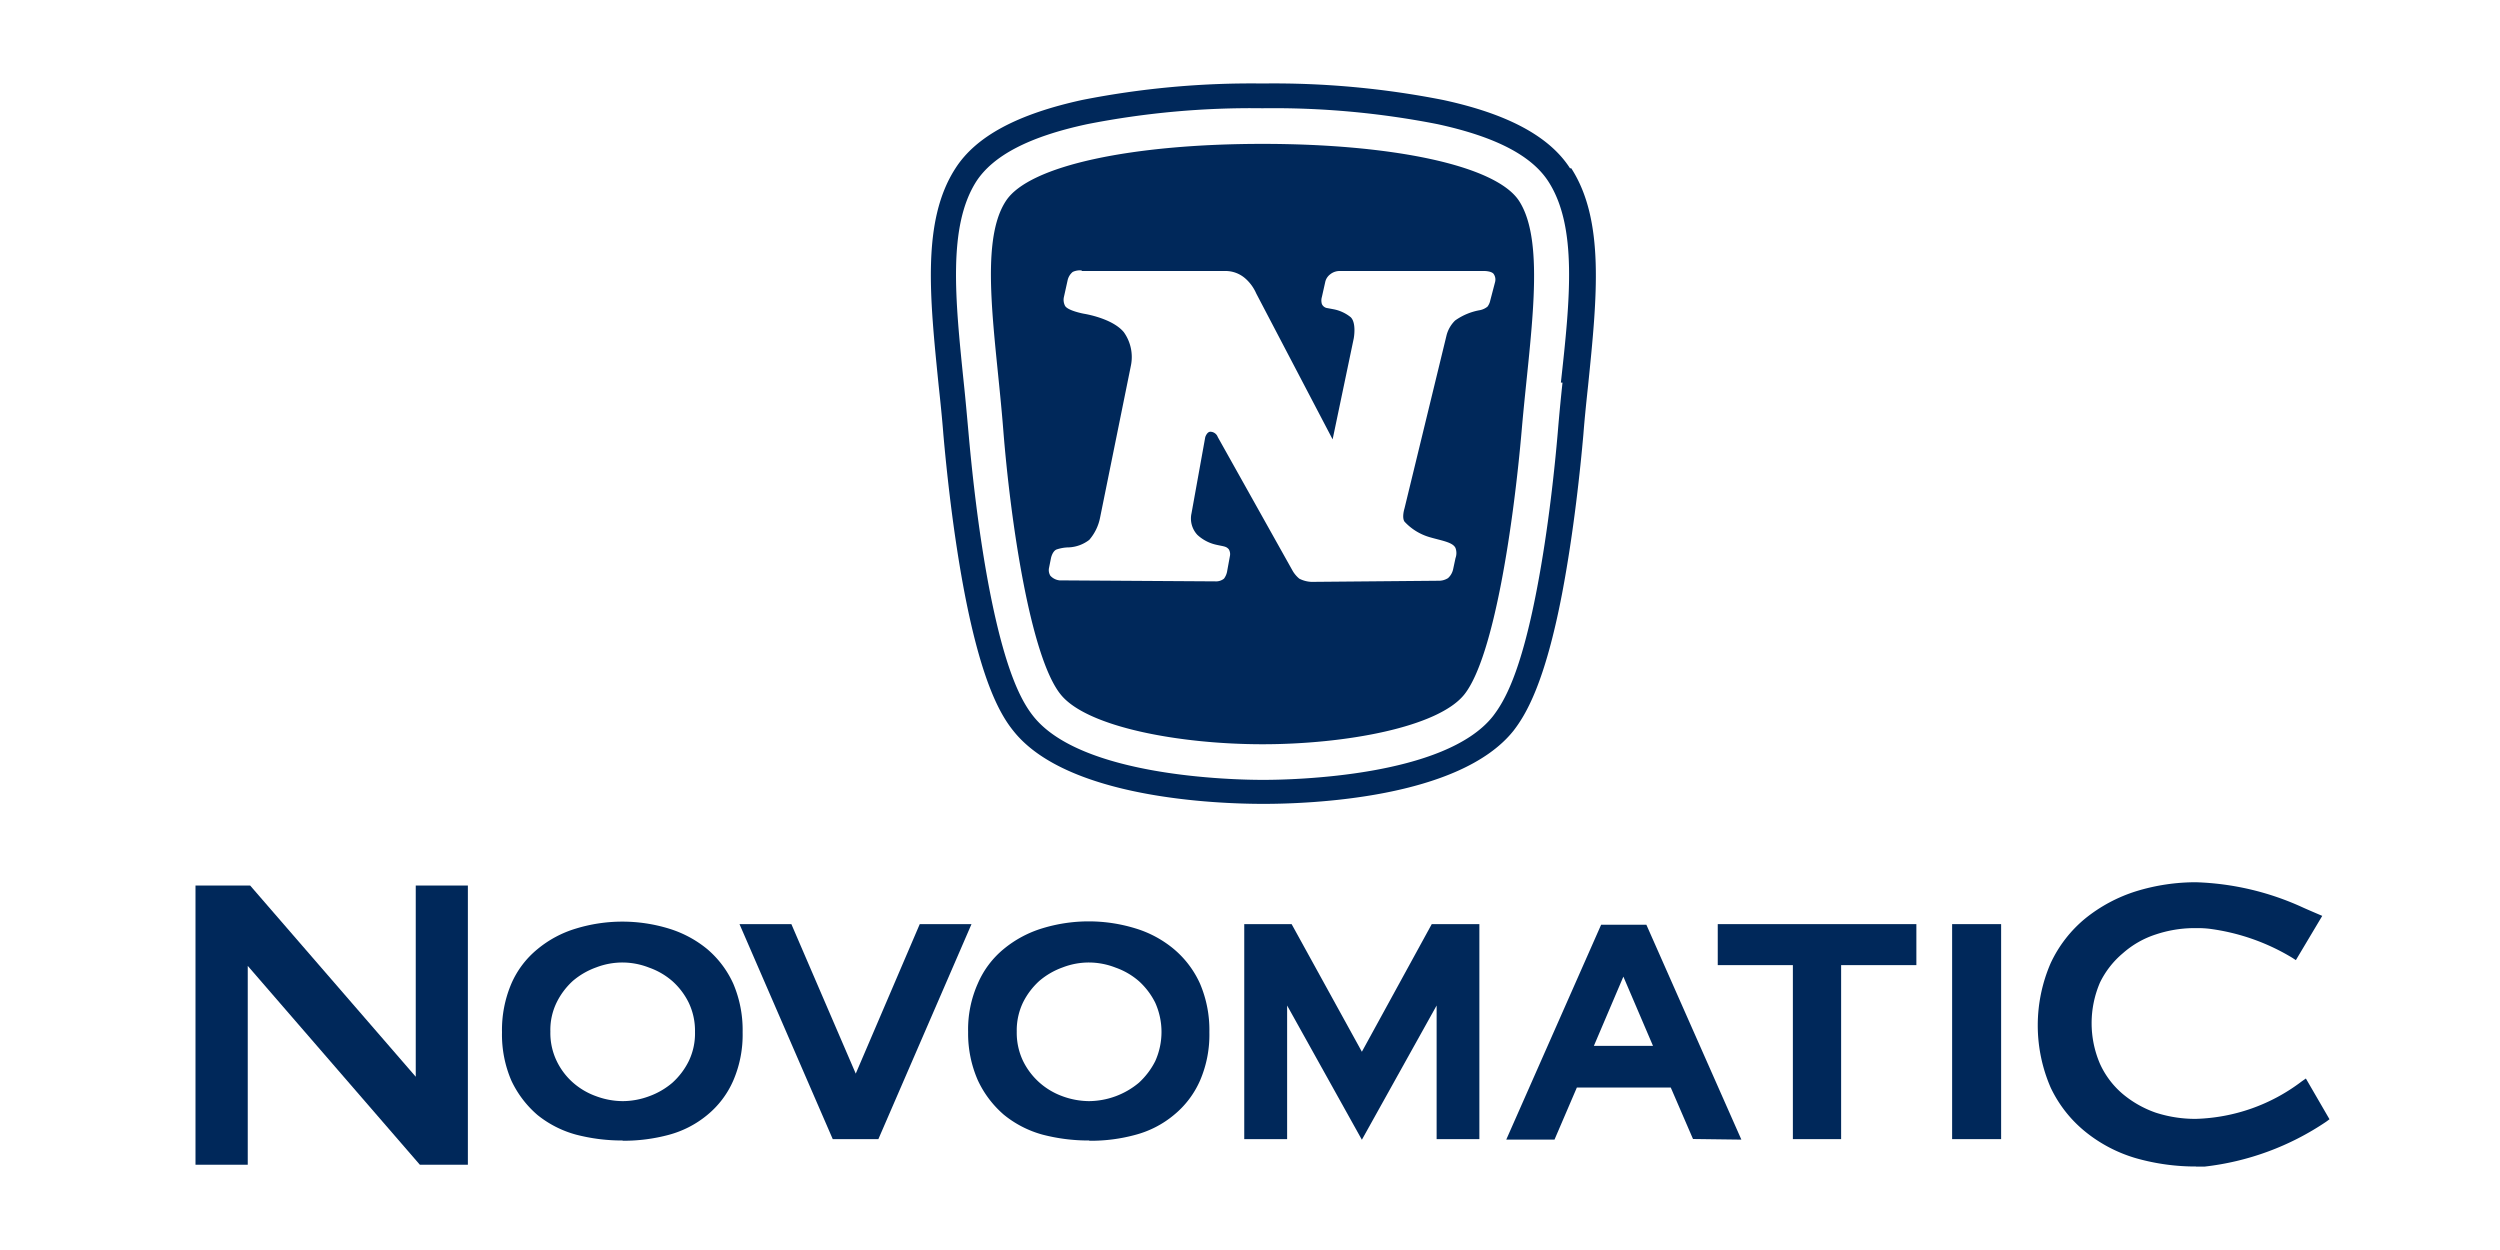
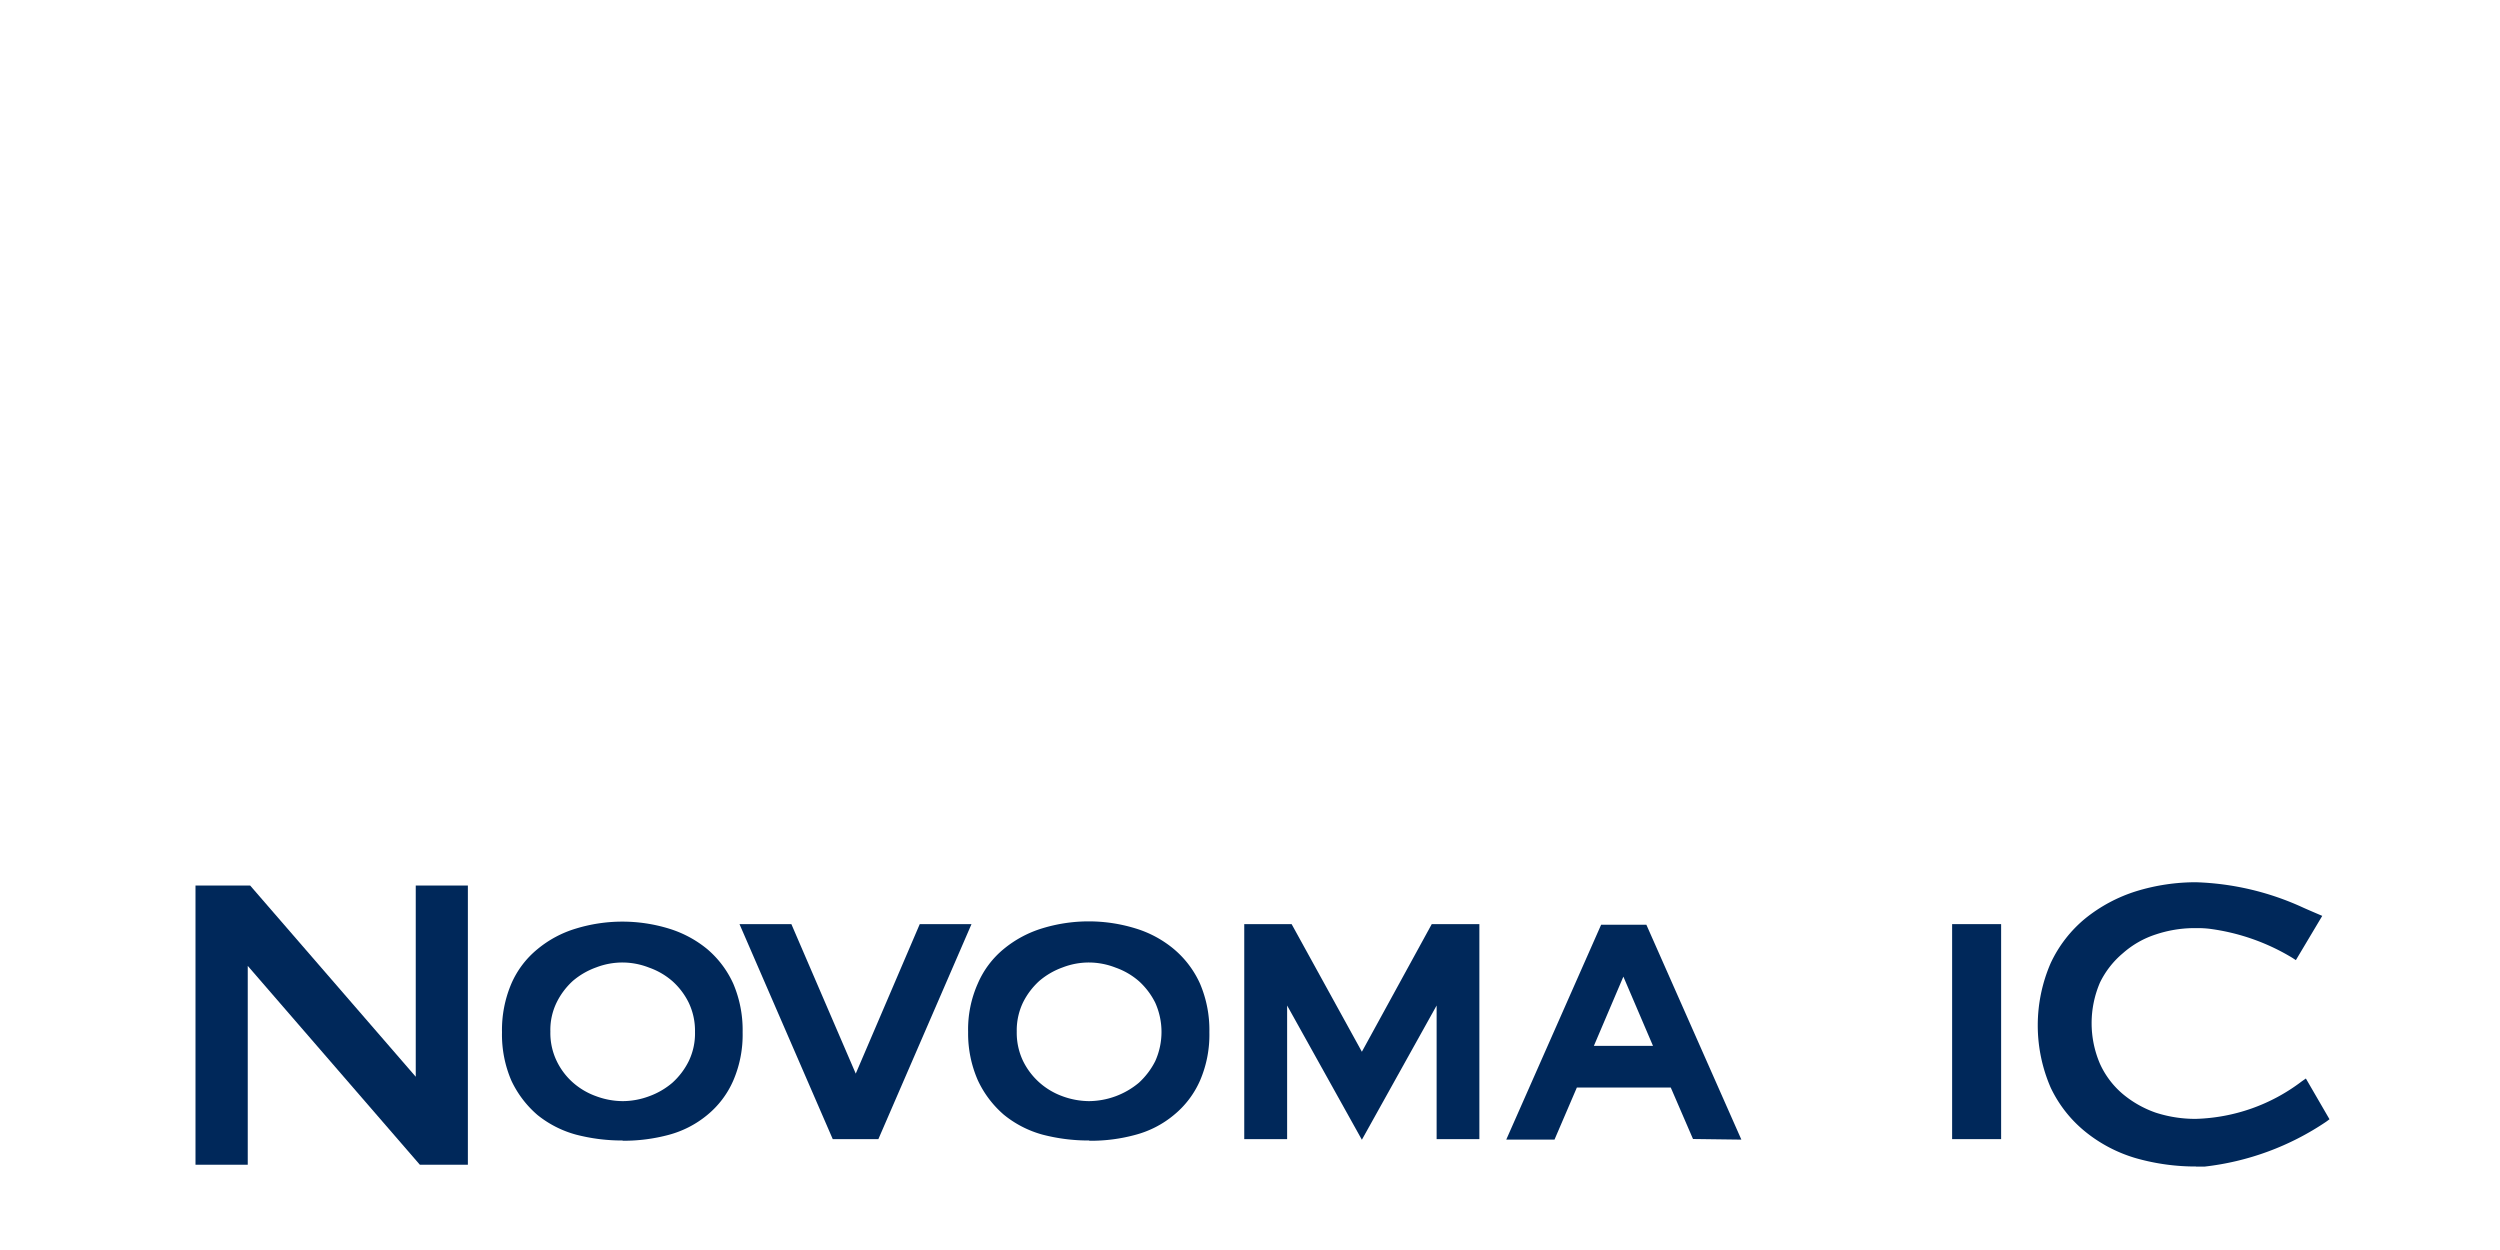
<svg xmlns="http://www.w3.org/2000/svg" id="b1524d6c-6a04-484a-b941-6fcc94dab67f" data-name="Ebene 1" viewBox="0 0 200 100">
  <defs>
    <style>.adb79304-23a4-42bc-af64-879c73c80cfc{fill:#00285a;}</style>
  </defs>
  <path class="adb79304-23a4-42bc-af64-879c73c80cfc" d="M49.81,77a5.85,5.85,0,0,0-2.11.39,6,6,0,0,0-1.87,1.08,5.79,5.79,0,0,0-1.3,1.73,5,5,0,0,0-.5,2.33,5.16,5.16,0,0,0,.5,2.34,5.44,5.44,0,0,0,1.3,1.73A5.69,5.69,0,0,0,47.7,87.7a6.15,6.15,0,0,0,2.11.39,6.08,6.08,0,0,0,2.12-.39,6,6,0,0,0,1.86-1.08,5.78,5.78,0,0,0,1.31-1.73,5.1,5.1,0,0,0,.5-2.34,5.21,5.21,0,0,0-.5-2.33,5.65,5.65,0,0,0-1.31-1.73,5.75,5.75,0,0,0-1.86-1.08A5.86,5.86,0,0,0,49.81,77m0,14.24a14.61,14.61,0,0,1-3.73-.47A8.44,8.44,0,0,1,43,89.2a8.23,8.23,0,0,1-2.09-2.75,9.31,9.31,0,0,1-.75-3.87,9.44,9.44,0,0,1,.75-3.89A7.33,7.33,0,0,1,43,75.93a8.75,8.75,0,0,1,3.06-1.64,12.7,12.7,0,0,1,7.46,0,8.93,8.93,0,0,1,3.06,1.64,7.9,7.9,0,0,1,2.08,2.76,9.44,9.44,0,0,1,.75,3.89,9.25,9.25,0,0,1-.75,3.87,7.35,7.35,0,0,1-2.08,2.75,8.11,8.11,0,0,1-3.09,1.59,13.89,13.89,0,0,1-3.68.47" />
  <path class="adb79304-23a4-42bc-af64-879c73c80cfc" d="M87.13,77a5.81,5.81,0,0,0-2.11.39,6,6,0,0,0-1.87,1.08,5.82,5.82,0,0,0-1.31,1.73,5.16,5.16,0,0,0-.5,2.33,5.24,5.24,0,0,0,.5,2.34,5.62,5.62,0,0,0,1.31,1.73A5.69,5.69,0,0,0,85,87.7a6.29,6.29,0,0,0,2.11.39,6.29,6.29,0,0,0,4-1.47,6,6,0,0,0,1.31-1.73,5.7,5.7,0,0,0,0-4.67,5.82,5.82,0,0,0-1.31-1.73,5.75,5.75,0,0,0-1.86-1.08A5.9,5.9,0,0,0,87.13,77m0,14.24a14.55,14.55,0,0,1-3.73-.47,8.41,8.41,0,0,1-3.09-1.59,8.2,8.2,0,0,1-2.08-2.75,9.31,9.31,0,0,1-.78-3.87,9,9,0,0,1,.78-3.89,7.31,7.31,0,0,1,2.08-2.76,8.93,8.93,0,0,1,3.06-1.64,12.7,12.7,0,0,1,7.46,0,8.75,8.75,0,0,1,3.06,1.64A7.8,7.8,0,0,1,96,78.69a9.44,9.44,0,0,1,.75,3.89A9.25,9.25,0,0,1,96,86.45a7.38,7.38,0,0,1-2.09,2.75,8,8,0,0,1-3.09,1.59,13.44,13.44,0,0,1-3.67.47" />
  <polygon class="adb79304-23a4-42bc-af64-879c73c80cfc" points="33.59 93.18 19.82 77.27 19.82 93.18 15.64 93.18 15.64 70.84 20.01 70.84 33.26 86.14 33.26 70.84 37.43 70.84 37.43 93.18 33.59 93.18" />
  <polygon class="adb79304-23a4-42bc-af64-879c73c80cfc" points="70.27 91.13 66.62 91.13 59.16 73.93 63.31 73.93 68.46 85.89 73.58 73.93 77.72 73.93 70.27 91.13" />
-   <polygon class="adb79304-23a4-42bc-af64-879c73c80cfc" points="143.43 91.13 143.43 77.21 137.42 77.21 137.42 73.93 153.31 73.93 153.31 77.21 147.29 77.21 147.29 91.13 143.43 91.13" />
  <rect class="adb79304-23a4-42bc-af64-879c73c80cfc" x="156.17" y="73.93" width="3.92" height="17.2" />
  <path class="adb79304-23a4-42bc-af64-879c73c80cfc" d="M132.24,83.67l-2.37-5.54-2.36,5.54Zm3.2,7.45L133.66,87h-7.51l-1.79,4.17H120.5l7.59-17.19h3.62l7.6,17.19Z" />
  <path class="adb79304-23a4-42bc-af64-879c73c80cfc" d="M175.68,93.32a17.37,17.37,0,0,1-4.79-.66,11.58,11.58,0,0,1-4.06-2.12A10.08,10.08,0,0,1,164.05,87a12.51,12.51,0,0,1,0-9.94,10.19,10.19,0,0,1,2.78-3.59,12.38,12.38,0,0,1,4.06-2.17,16.2,16.2,0,0,1,4.79-.72,22.13,22.13,0,0,1,8.51,2c.23.11,1.59.69,1.59.69l-2.11,3.54-.31-.2a17.05,17.05,0,0,0-6.62-2.31,8,8,0,0,0-1.06-.05h-.28a9.83,9.83,0,0,0-2.92.5,7.41,7.41,0,0,0-2.64,1.5A7.14,7.14,0,0,0,168,78.6a8.24,8.24,0,0,0,0,6.51,6.89,6.89,0,0,0,1.81,2.4,8.44,8.44,0,0,0,2.64,1.5,10.26,10.26,0,0,0,3.2.5,14.66,14.66,0,0,0,8.49-3l.33-.23,1.89,3.26-.27.2a21.76,21.76,0,0,1-9.74,3.59l-.7,0" />
  <polygon class="adb79304-23a4-42bc-af64-879c73c80cfc" points="114.54 73.93 108.95 84.14 103.33 73.93 99.54 73.93 99.54 91.13 102.97 91.13 102.97 80.44 108.95 91.18 114.93 80.44 114.93 91.13 118.35 91.13 118.35 73.93 114.54 73.93" />
-   <path class="adb79304-23a4-42bc-af64-879c73c80cfc" d="M125.6,13.46c-1.65-2.56-5-4.35-10.14-5.46A69.76,69.76,0,0,0,101,6.68,69.63,69.63,0,0,0,86.56,8c-5.16,1.13-8.48,2.9-10.12,5.46-2.71,4.18-2.06,10.29-1.35,17.36.14,1.3.28,2.64.38,3.94.23,2.61.75,7.76,1.7,12.71,1.39,7.21,2.89,9.75,3.9,11,4.29,5.42,16.35,5.84,20,5.84s15.66-.42,20-5.84c1-1.29,2.52-3.81,3.9-11,.95-5,1.47-10.1,1.7-12.71.1-1.3.24-2.64.38-3.94.72-7.07,1.34-13.19-1.35-17.36M125,30.61c-.14,1.3-.27,2.66-.38,4-.22,2.57-.73,7.63-1.67,12.52-1.3,6.79-2.62,9-3.51,10.16-3.82,4.85-16,5.1-18.39,5.1s-14.56-.25-18.39-5.1c-.88-1.11-2.2-3.39-3.51-10.16-.94-4.89-1.44-9.93-1.67-12.52-.12-1.32-.24-2.68-.38-4-.69-6.71-1.28-12.5,1-16.09,1.36-2.09,4.26-3.6,8.89-4.59a67.83,67.83,0,0,1,14-1.27,67.87,67.87,0,0,1,14,1.27c4.62,1,7.53,2.5,8.88,4.59,2.33,3.61,1.74,9.4,1,16.09M101,11.51c10.31,0,18.67,1.7,20.53,4.57,2.17,3.37.85,10.9.21,18.29s-2.19,18.12-4.58,21.17c-2.08,2.64-9.54,4-16.16,4s-14.08-1.37-16.16-4c-2.4-3-4-13.79-4.58-21.17s-2-14.92.21-18.29c1.86-2.87,10.22-4.57,20.53-4.57M85.81,21.76a1.21,1.21,0,0,0-.4.66l-.29,1.31a1.05,1.05,0,0,0,.08.73c.21.4,1.52.64,1.52.64s2.27.35,3.19,1.48a3.42,3.42,0,0,1,.56,2.68L88,41.44a3.84,3.84,0,0,1-.86,1.75,2.9,2.9,0,0,1-1.62.6,3.21,3.21,0,0,0-1,.17c-.33.14-.44.68-.44.68l-.16.8a.86.86,0,0,0,.11.62,1.17,1.17,0,0,0,.73.37l12.57.08a1,1,0,0,0,.59-.22,1.39,1.39,0,0,0,.26-.64l.21-1.15a.75.75,0,0,0-.09-.56c-.21-.24-.38-.22-1-.36a3.25,3.25,0,0,1-1.51-.79,1.92,1.92,0,0,1-.47-1.72l1.1-6.1s.14-.45.43-.43a.64.64,0,0,1,.57.42l6,10.72a2.35,2.35,0,0,0,.52.61,2.3,2.3,0,0,0,1,.26l10.11-.09a1.38,1.38,0,0,0,.79-.21,1.33,1.33,0,0,0,.41-.71l.19-.89a1.18,1.18,0,0,0,0-.81c-.22-.47-1.09-.58-2.08-.87a4.41,4.41,0,0,1-2-1.24c-.23-.34,0-1.06,0-1.06l3.37-13.87a2.55,2.55,0,0,1,.68-1.16,4.86,4.86,0,0,1,2-.83,1.4,1.4,0,0,0,.59-.28,1.25,1.25,0,0,0,.22-.49l.39-1.49a.78.78,0,0,0-.13-.65c-.19-.22-.73-.22-.73-.22H107.16a1.21,1.21,0,0,0-.75.27,1.07,1.07,0,0,0-.38.56l-.28,1.25a1,1,0,0,0,0,.56.55.55,0,0,0,.45.33l.48.09a3.11,3.11,0,0,1,1.38.64c.47.47.24,1.69.24,1.69l-1.69,8.08-6.11-11.67a3.42,3.42,0,0,0-.86-1.19A2.4,2.4,0,0,0,98,21.68H86.56c0-.09-.47-.07-.75.08" />
</svg>